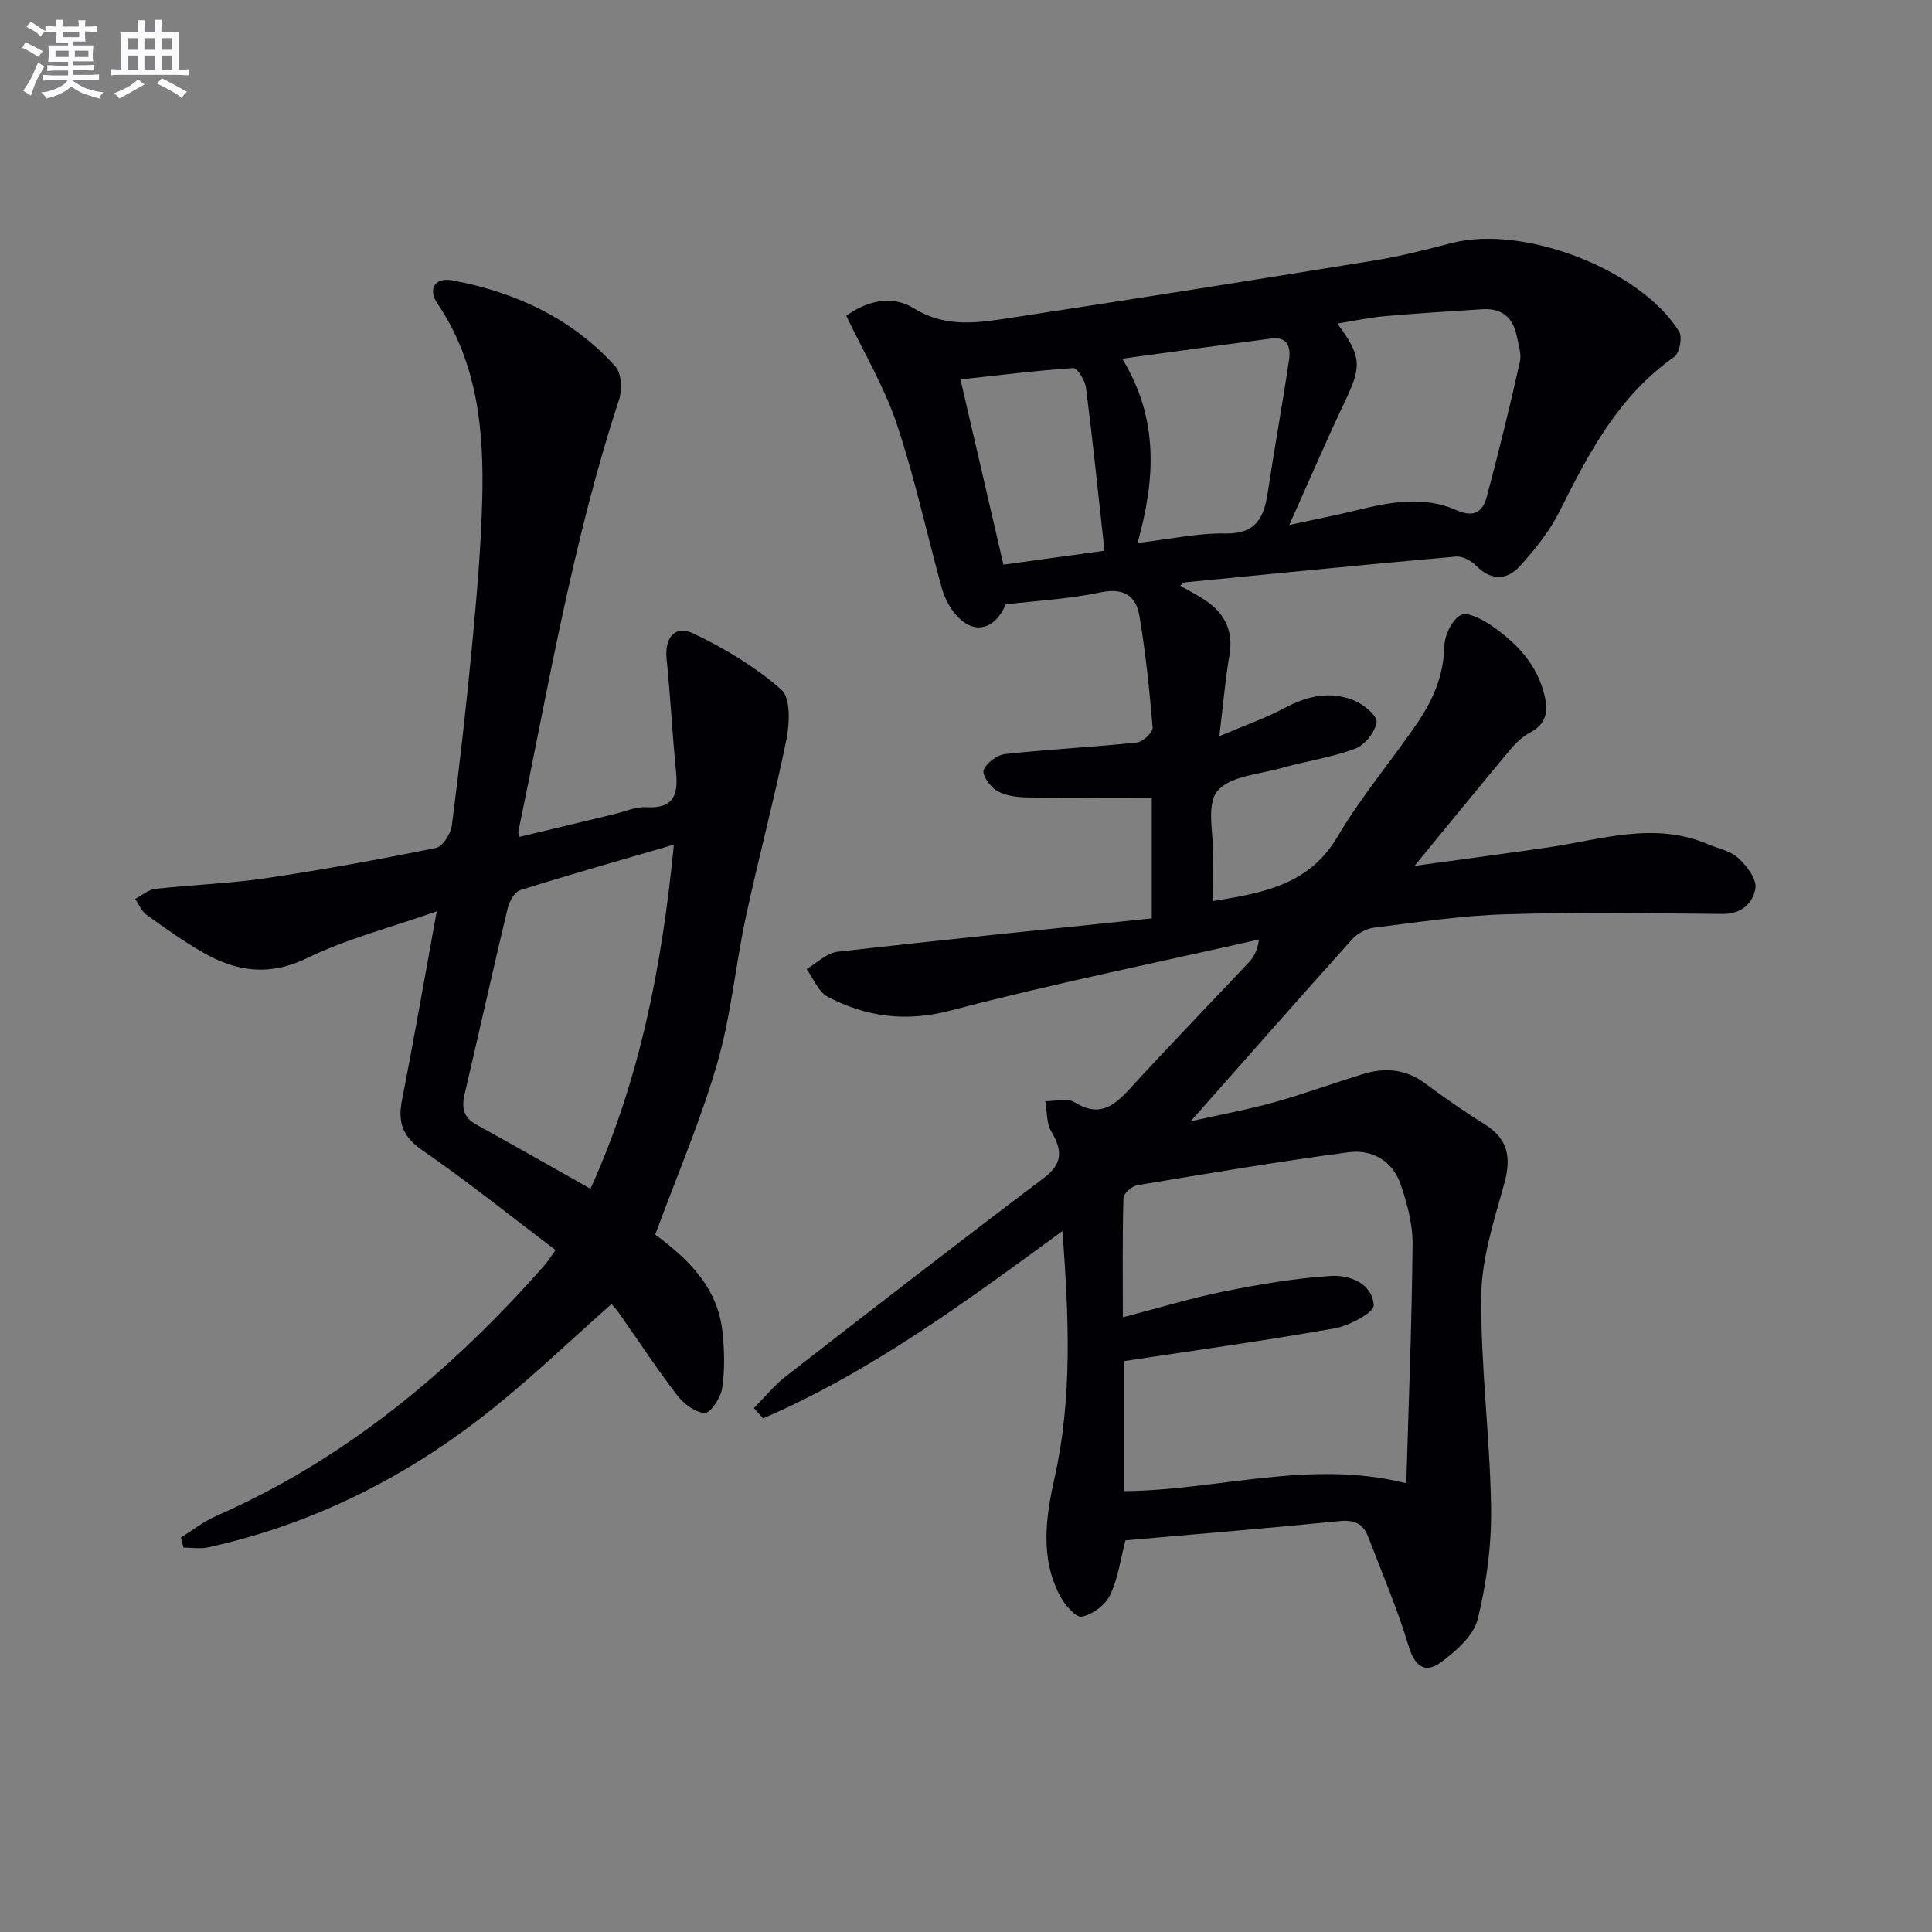
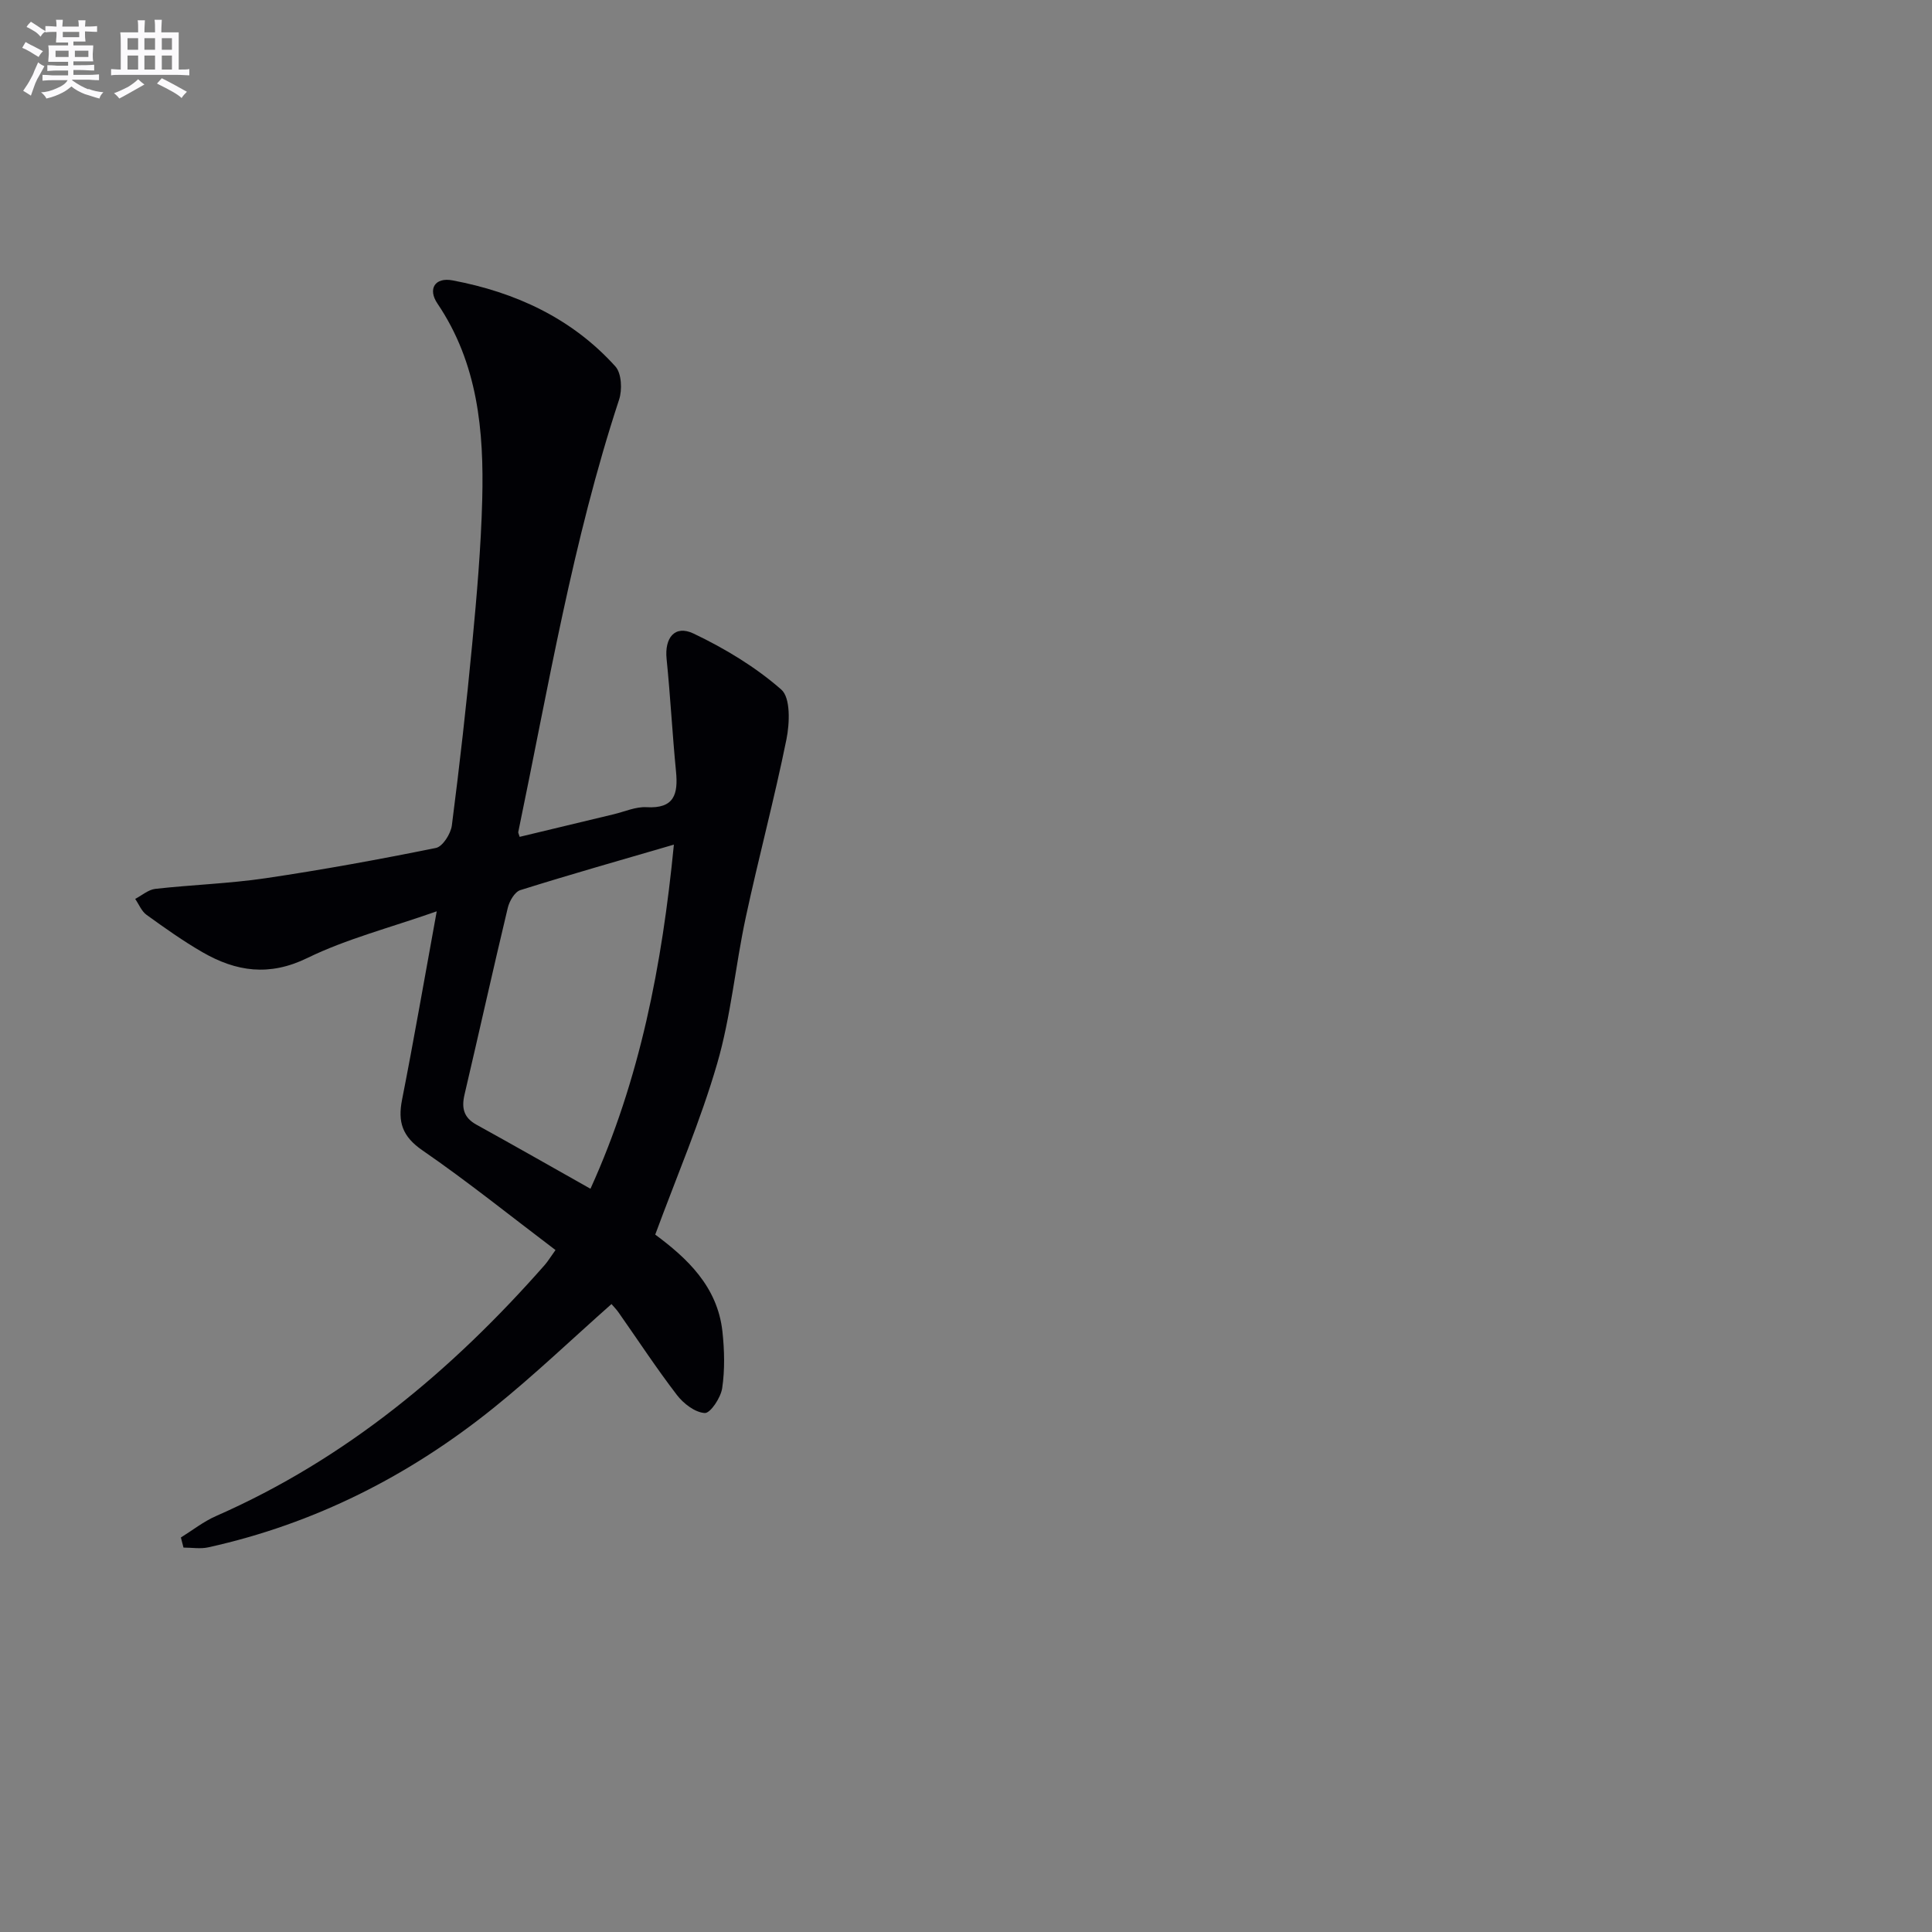
<svg xmlns="http://www.w3.org/2000/svg" enable-background="new 0 0 400 400" viewBox="0 0 400 400">
  <rect x="0" y="0" width="400" height="400" fill="#808080" stroke="none" />
-   <path d="m156.09 291.53c2.19-2.21 4.18-4.69 6.61-6.58 17.73-13.77 35.48-27.52 53.4-41.05 4.03-3.04 3.83-5.78 1.56-9.64-1.02-1.74-.87-4.16-1.25-6.27 2.05.02 4.58-.72 6.06.21 5.06 3.18 8.11.87 11.45-2.79 8.09-8.84 16.43-17.44 24.64-26.17.99-1.05 1.74-2.32 2.1-4.73-21.3 4.83-42.74 9.17-63.86 14.71-9.26 2.43-17.39 1.33-25.4-2.82-1.94-1.01-2.97-3.79-4.41-5.76 2.12-1.24 4.14-3.32 6.36-3.58 21.59-2.47 43.22-4.64 65.11-6.92 0-8.73 0-16.81 0-24.98-8.63 0-17.22.08-25.8-.06-2.11-.03-4.47-.34-6.23-1.36-1.39-.8-3.15-3.28-2.77-4.29.56-1.49 2.76-3.15 4.42-3.33 9.08-.99 18.21-1.44 27.3-2.39 1.23-.13 3.34-2.1 3.26-3.07-.64-7.75-1.45-15.5-2.74-23.17-.7-4.18-3.31-5.84-8.07-4.84-6.46 1.36-13.14 1.71-19.6 2.48-2.45 5.75-7.25 6.35-10.87 1.46-1.06-1.43-1.91-3.15-2.38-4.86-3.12-11.33-5.61-22.88-9.33-34-2.54-7.6-6.76-14.64-10.43-22.34 4.04-3.01 9.41-4.4 13.92-1.6 6.89 4.29 13.75 2.98 20.71 1.92 24.94-3.8 49.85-7.75 74.75-11.79 5.39-.87 10.71-2.24 16-3.61 14.76-3.82 38.94 5.38 47.04 18.31.73 1.16.1 4.5-.99 5.26-11.56 8.09-17.74 19.98-23.82 32.1-2.05 4.09-5.05 7.81-8.15 11.22-2.73 3.01-6.01 3.03-9.13-.13-1-1.02-2.8-1.96-4.13-1.84-18.71 1.66-37.4 3.51-56.09 5.34-.28.03-.53.36-.99.69 2.05 1.2 4.13 2.19 5.93 3.54 3.59 2.7 5.07 6.25 4.27 10.88-.87 5.04-1.29 10.16-2.09 16.74 5.27-2.24 9.55-3.72 13.49-5.83 4.67-2.51 9.43-3.57 14.33-1.61 1.98.79 4.9 3.18 4.73 4.51-.26 2.06-2.44 4.77-4.44 5.52-4.92 1.84-10.23 2.58-15.31 4.02-4.62 1.3-10.73 1.66-13.23 4.79-2.32 2.9-.75 8.92-.83 13.57-.06 2.95-.01 5.91-.01 9.16 10.45-1.69 19.87-3.38 25.73-13.31 4.8-8.13 10.95-15.46 16.33-23.25 3.34-4.84 5.67-10.02 5.79-16.19.05-2.28 1.57-5.46 3.39-6.46 1.36-.75 4.56.92 6.45 2.23 5.14 3.57 9.39 8 10.9 14.39.75 3.15.48 5.87-2.87 7.64-1.58.83-3.01 2.15-4.17 3.54-6.47 7.74-12.84 15.58-19.86 24.13 9.66-1.33 18.61-2.51 27.54-3.81 11.04-1.61 22.03-5.44 33.19-.68 2.14.91 4.68 1.39 6.29 2.87 1.73 1.59 3.83 4.31 3.55 6.22-.45 3.01-2.79 5.38-6.73 5.35-14.99-.13-30-.38-44.98.07-9.11.27-18.19 1.65-27.26 2.77-1.62.2-3.48 1.24-4.58 2.47-10.99 12.23-21.84 24.58-33.38 37.62 6.03-1.35 11.7-2.39 17.23-3.92 6.23-1.73 12.31-3.98 18.49-5.87 4.52-1.38 8.8-1.04 12.79 1.91 4.01 2.97 8.1 5.85 12.34 8.48 4.93 3.06 5.57 6.97 4.07 12.35-2.11 7.62-4.68 15.45-4.75 23.21-.14 14.6 1.81 29.2 2.03 43.81.11 7.71-.91 15.6-2.76 23.08-.86 3.46-4.52 6.67-7.65 8.98-3.12 2.3-5.35.97-6.63-3.28-2.33-7.74-5.52-15.22-8.43-22.78-1.01-2.62-2.84-3.51-5.87-3.2-14.85 1.49-29.74 2.7-44.35 3.99-1.1 4.17-1.57 8.06-3.21 11.38-1.01 2.04-3.63 3.98-5.85 4.43-1.19.24-3.54-2.49-4.51-4.33-4.14-7.88-2.93-16.29-1.12-24.39 3.73-16.67 2.96-33.35 1.64-51.13-20.18 14.76-39.67 29.16-61.98 38.79-.64-.7-1.27-1.42-1.9-2.13zm135.07 15.56c.48-16.66 1.15-33.08 1.3-49.5.04-4.19-1.14-8.54-2.54-12.55-1.67-4.78-5.96-7.11-10.71-6.48-14.62 1.95-29.17 4.4-43.71 6.82-1.13.19-2.88 1.69-2.9 2.62-.23 8.07-.13 16.14-.13 24.73 7.52-1.95 14.16-3.99 20.94-5.35 7.29-1.46 14.67-2.74 22.07-3.21 3.93-.25 8.65 1.51 8.93 6.08.09 1.48-5.05 4.23-8.09 4.77-14.35 2.55-28.81 4.54-43.58 6.78v26.92c19.42-.15 38.36-6.66 58.42-1.63zm-24.22-198.41c5.52-1.2 9.86-2.03 14.14-3.09 6.85-1.69 13.79-2.94 20.46.03 3.76 1.67 5.48.24 6.3-2.83 2.47-9.25 4.74-18.55 6.84-27.89.37-1.66-.31-3.6-.67-5.38-.77-3.81-3.13-5.75-7.06-5.5-6.78.43-13.57.85-20.34 1.45-3.15.28-6.26.97-9.72 1.52 5.05 6.81 5.04 8.85 1.6 16.05-3.83 8.05-7.33 16.24-11.55 25.64zm-31.42 3.73c6.71-.78 12.46-2.07 18.19-1.96 6.39.12 7.99-3.34 8.77-8.52 1.38-9.15 3.04-18.25 4.4-27.4.37-2.47-.19-4.9-3.64-4.45-10.06 1.32-20.12 2.71-30.89 4.18 7.56 12.42 6.9 24.79 3.17 38.15zm-6.85 1.61c-1.3-11.76-2.42-22.76-3.82-33.72-.19-1.52-1.81-4.14-2.63-4.09-7.67.5-15.31 1.47-23.36 2.35 3.06 13.21 5.96 25.68 8.89 38.35 7.57-1.05 14.59-2.02 20.92-2.89z" fill="#010105" />
  <path d="m135.66 255.61c6.49 4.82 12.88 10.67 13.91 20.06.42 3.88.52 7.9-.05 11.74-.29 1.96-2.44 5.2-3.6 5.14-2.02-.11-4.41-1.95-5.78-3.74-4.24-5.53-8.07-11.38-12.08-17.09-.46-.66-1.04-1.23-1.46-1.73-8.22 7.28-16.03 14.76-24.42 21.51-17.46 14.05-37.06 24-59.06 28.86-1.63.36-3.41.05-5.13.05-.18-.7-.36-1.39-.54-2.09 2.42-1.5 4.7-3.31 7.28-4.44 26.91-11.82 48.82-30.13 68.05-51.98.64-.73 1.15-1.59 2.23-3.09-9.2-6.96-18.14-14.16-27.56-20.65-4.16-2.87-5.12-5.85-4.21-10.47 2.46-12.48 4.62-25.01 7.18-39.01-9.79 3.44-18.69 5.71-26.78 9.66-7.9 3.86-14.75 2.82-21.71-1.19-4.02-2.32-7.83-5.03-11.6-7.75-1.03-.75-1.57-2.17-2.34-3.29 1.38-.72 2.71-1.91 4.16-2.08 7.59-.85 15.27-1.09 22.82-2.2 11.81-1.75 23.58-3.9 35.28-6.27 1.4-.28 3.07-2.93 3.3-4.65 1.61-12.52 3.03-25.06 4.22-37.63.94-9.92 1.81-19.88 2.07-29.83.37-14.25-.91-28.23-9.27-40.6-2.05-3.03-.52-5.49 3.13-4.8 13.03 2.46 24.72 7.84 33.72 17.83 1.27 1.41 1.43 4.81.76 6.85-9.62 29.23-14.64 59.53-20.88 89.54-.03.14.08.3.29.99 6.47-1.55 12.98-3.12 19.49-4.68 2.26-.54 4.55-1.59 6.78-1.46 5.76.34 6.56-2.73 6.1-7.4-.76-7.76-1.16-15.55-1.95-23.31-.44-4.34 1.69-7.09 5.58-5.24 6.47 3.08 12.81 6.9 18.17 11.6 1.94 1.7 1.74 6.98 1.06 10.33-2.5 12.34-5.78 24.53-8.42 36.84-2.16 10.05-3.06 20.44-5.92 30.27-3.45 11.89-8.38 23.35-12.82 35.4zm3.86-80.74c-11 3.21-21.44 6.17-31.79 9.42-1.16.36-2.27 2.28-2.6 3.67-3.08 12.87-5.94 25.8-8.96 38.68-.64 2.75-.18 4.74 2.45 6.2 7.79 4.3 15.51 8.7 23.63 13.28 10.27-22.62 14.83-46.32 17.27-71.25z" fill="#010105" />
  <g fill="#fbfafc">
    <path d="m6.8 9.5c.6.3 1.3.7 2.1 1.1-.4.4-.7.8-.9 1.2-.7-.4-1.3-.8-1.8-1.1s-1.1-.6-1.6-.8c.2-.4.5-.8.7-1.2.4.2.8.5 1.5.8zm.9 6.9c-.3.6-.5 1.1-.7 1.7s-.4 1.1-.6 1.7c-.6-.4-1.1-.7-1.6-1 .7-1 1.2-1.8 1.5-2.4.3-.5.6-1.1.8-1.7.3-.6.5-1.2.8-1.8.3.3.8.6 1.3.8-.7 1.3-1.2 2.2-1.5 2.7zm.1-11c.4.3 1 .7 1.7 1.1-.5.2-.8.6-1.1 1.1-.5-.6-1-1-1.4-1.2s-.9-.6-1.5-.8c.2-.4.5-.7.9-1.1.5.3.9.6 1.4.9zm10.5 13c1 .4 2 .6 3.1.7-.4.4-.7.8-.8 1.3-.9-.2-1.9-.6-3-.9-1-.4-2-.9-2.8-1.6-.5.4-1.1.9-1.9 1.3s-1.9.9-3.3 1.2c-.1-.3-.5-.8-1.1-1.3 1 0 2.1-.3 3.2-.8 1.2-.5 1.9-1 2.3-1.7h-3.2c-.4 0-1 0-2 .1v-1.2c1 0 1.7.1 2 .1h3.3v-1h-2.3c-.2 0-.9 0-2 .1v-1.2c1.2 0 1.9.1 2 .1h2.3v-.8h-4.1c0-.7.1-1.2.1-1.6 0-.5 0-1.1-.1-1.8h4.1v-.6h-2.5c0-.6.1-1.1.1-1.6v-.6h-.5c-.4 0-1 0-1.8.1v-1.3c1.2 0 1.9.1 2.1.1h.2c0-.3 0-.8-.1-1.4h1.4c0 .6-.1 1-.1 1.4h3.4c0-.4 0-.8-.1-1.3h1.5c0 .4-.1.9-.1 1.3.7 0 1.5 0 2.5-.1v1.2c-1 0-1.8-.1-2.5-.1v.6c0 .3 0 .8.1 1.5h-2.5v.8h4.1c0 .7-.1 1.3-.1 1.8s0 1 .1 1.5h-4.1v.8h1.4c.8 0 1.8 0 2.9-.1v1.2c-1 0-1.9-.1-2.8-.1h-1.5v1h3.2c.3 0 1 0 2.1-.1v1.2c-1.1 0-1.8-.1-2.1-.1h-3.4l-.1.1c1.4 1 2.4 1.5 3.4 1.9zm-4.1-6.6v-1.3h-2.7v1.3zm2.2-4.1v-1.1h-3.4v1.1zm1.9 4.1v-1.3h-2.8v1.3z" />
    <path d="m37 6.7v2.3 5.4c1 0 1.8 0 2.2-.1v1.3c-.6 0-1.5-.1-2.5-.1h-11.9c-.7 0-1.3 0-1.8.1v-1.3c.5 0 1.1.1 2 .1v-5.2c0-1 0-1.8-.1-2.5h3.7c0-1.3 0-2.1-.1-2.5h1.5c0 .4-.1 1.3-.1 2.5h2.2c0-1.2 0-2.1-.1-2.6h1.5c0 .4-.1 1.3-.1 2.6zm-12.3 13.7c-.3-.4-.7-.8-1.1-1.1 1.1-.4 2.1-.9 2.9-1.3.8-.5 1.5-1 2.1-1.6.4.4.9.8 1.3 1.1-2.5 1.4-4.2 2.4-5.2 2.9zm3.9-10.1v-2.4h-2.2v2.4zm0 4.1v-2.9h-2.2v2.9zm3.5-4.1v-2.4h-2.2v2.4zm0 4.1v-2.9h-2.2v2.9zm.4 2.9 1-1.1c.6.3 1.4.7 2.5 1.3s2 1.1 2.7 1.5c-.4.4-.8.8-1.1 1.3-.8-.8-2.5-1.7-5.1-3zm3.1-7v-2.4h-2.1v2.4zm0 4.1v-2.9h-2.1v2.9z" />
  </g>
</svg>